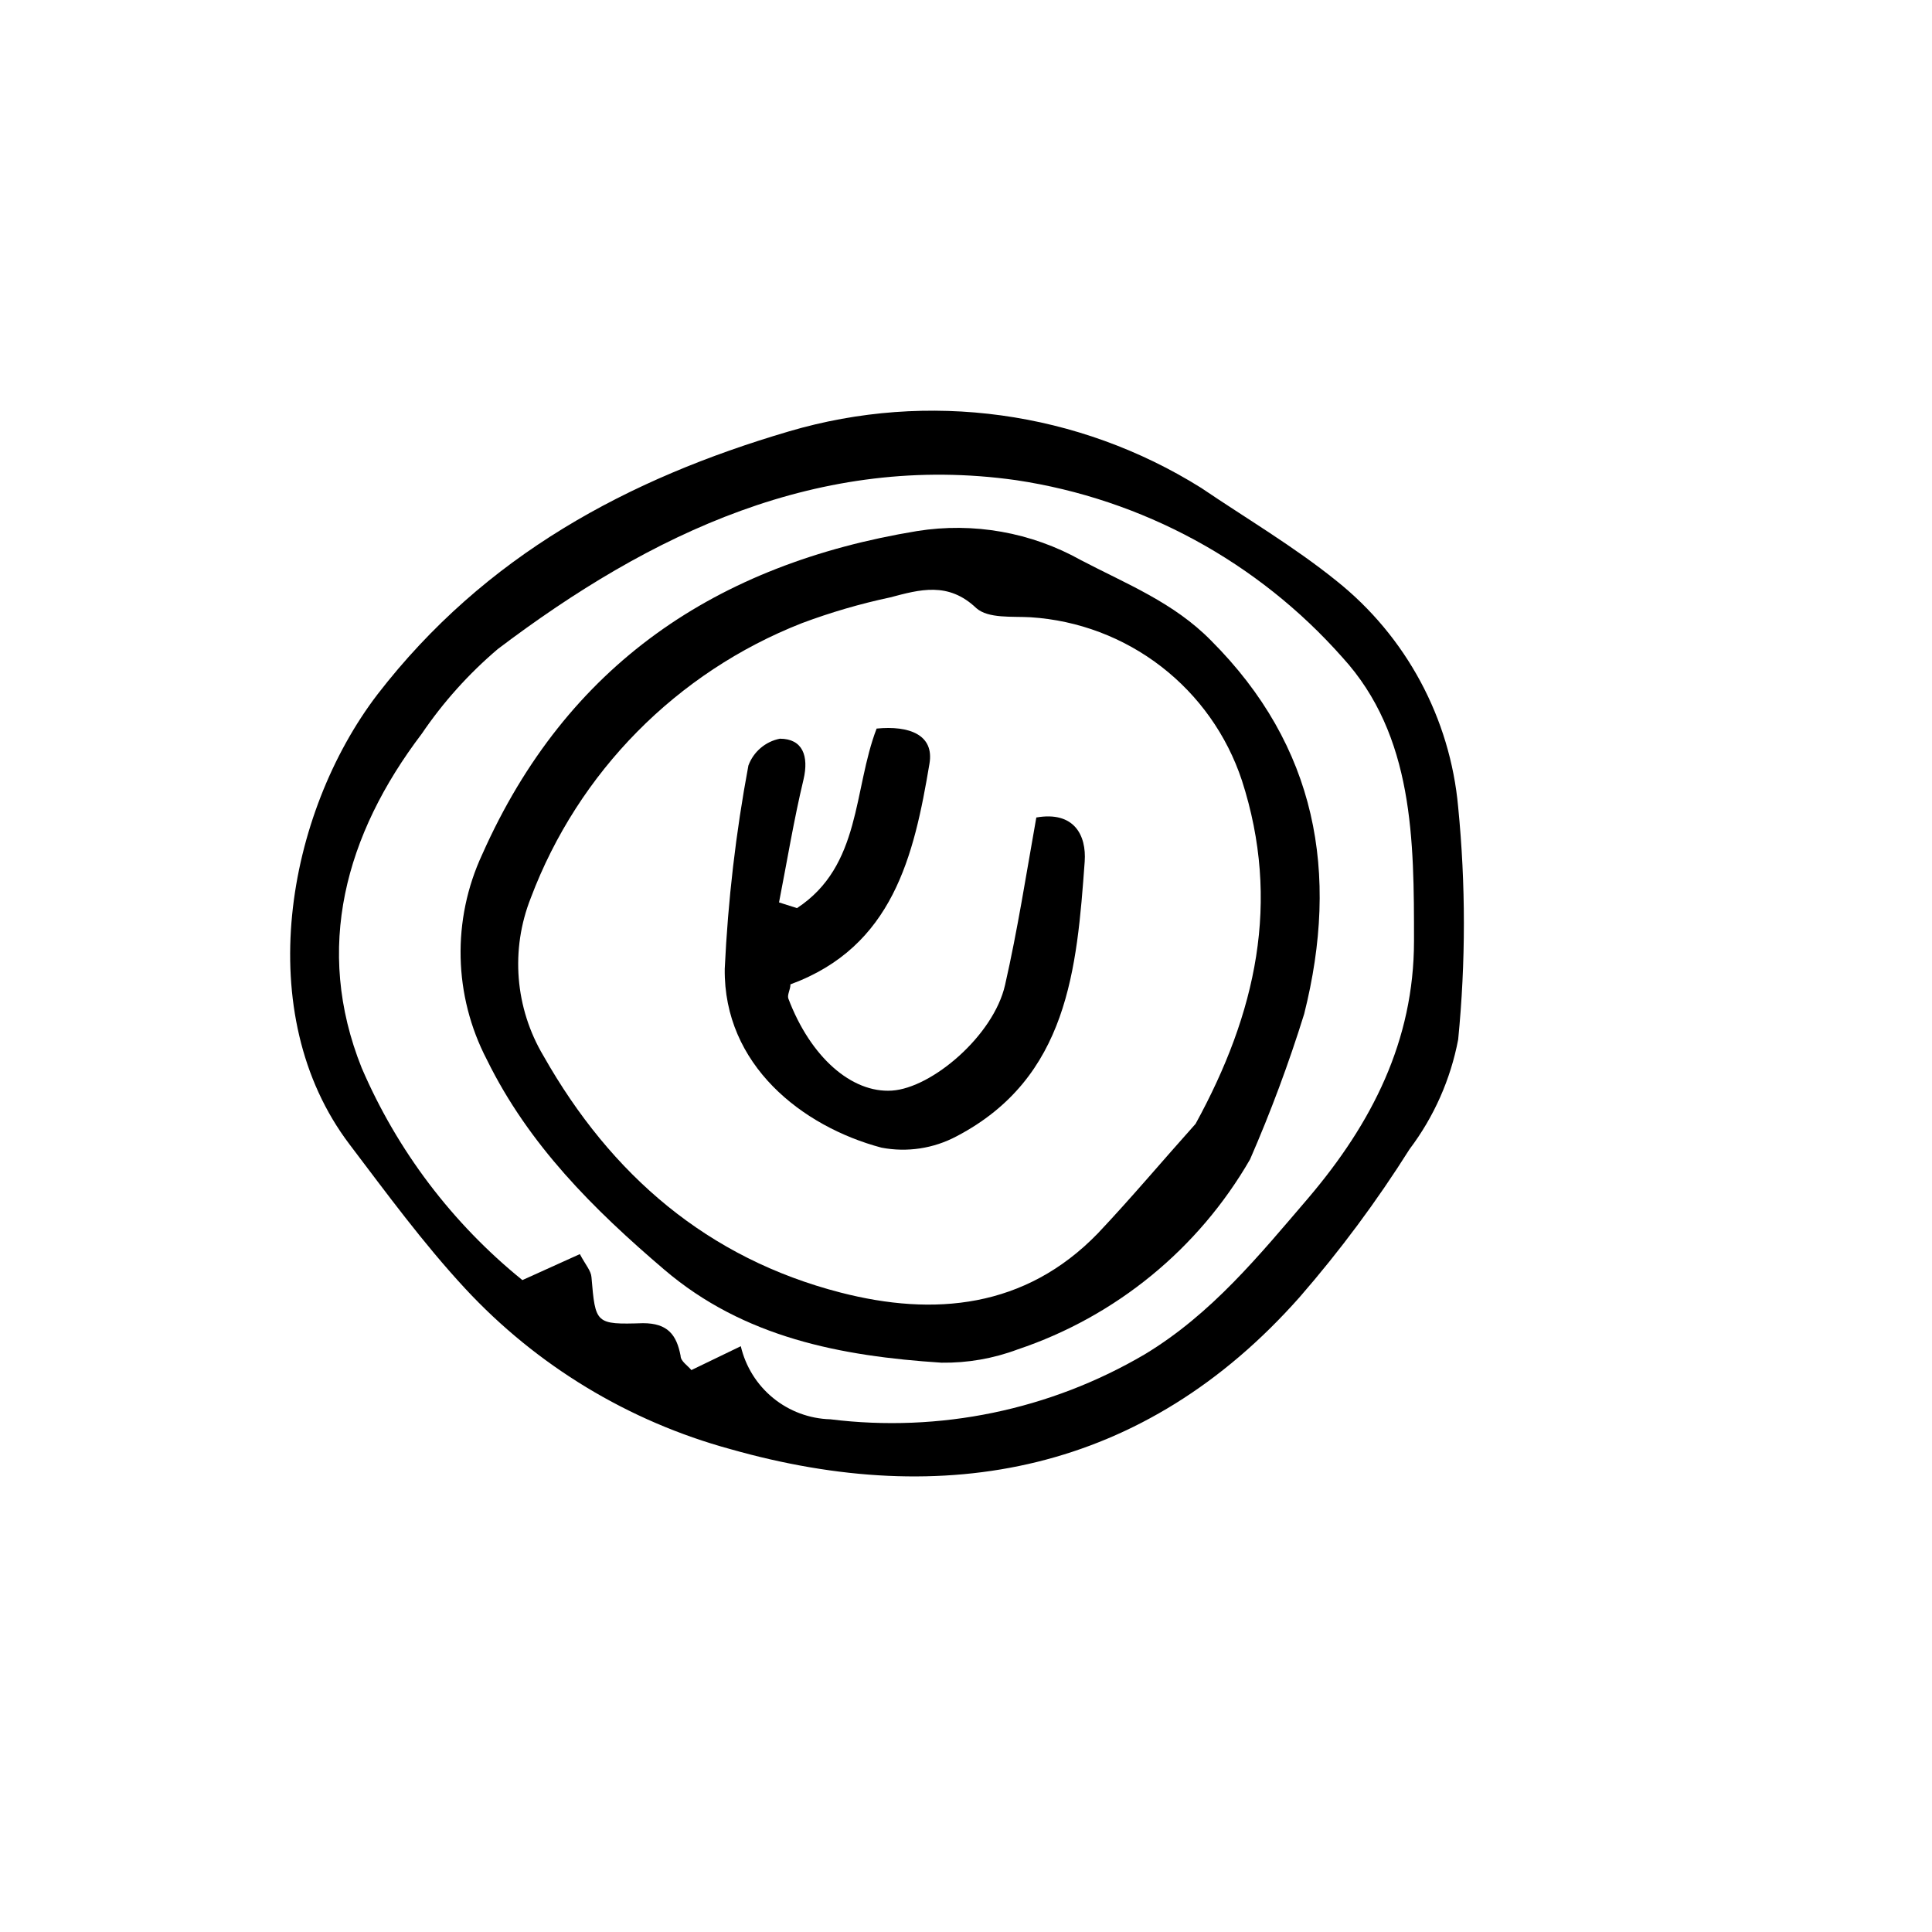
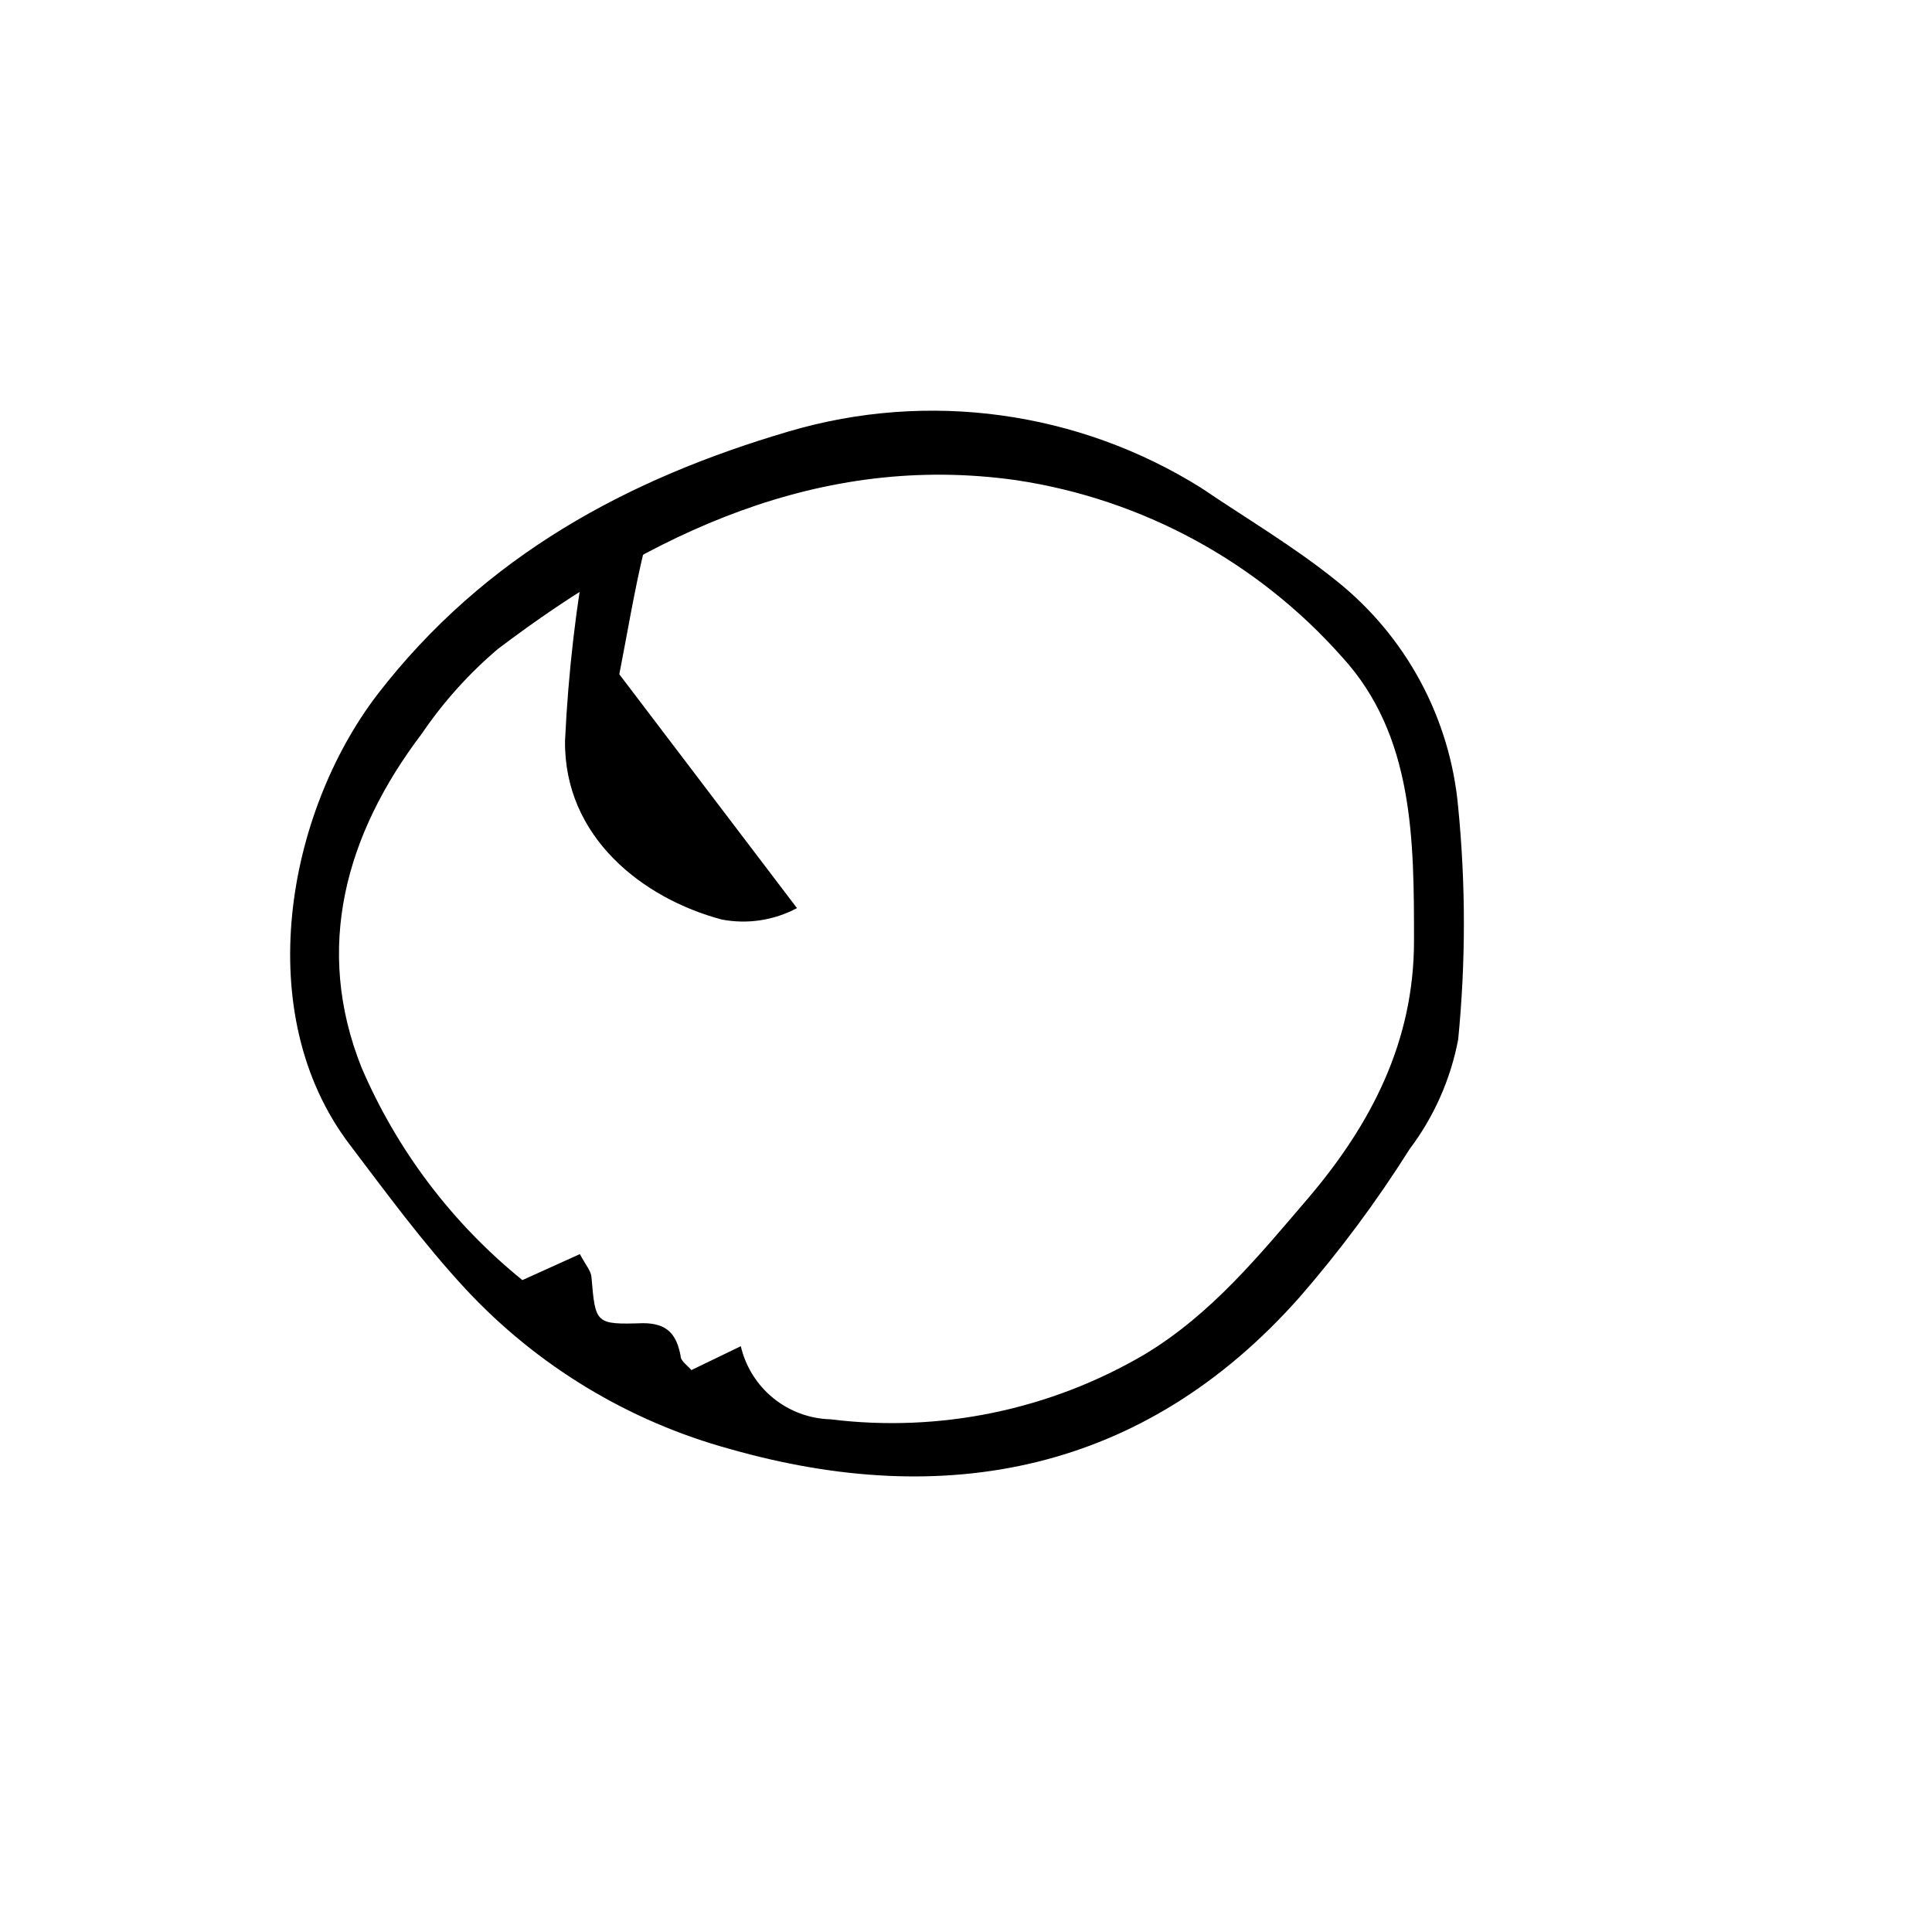
<svg xmlns="http://www.w3.org/2000/svg" fill="#000000" width="800px" height="800px" version="1.1" viewBox="144 144 512 512">
  <g>
    <path d="m462.36 273.32c11.98 8.117 24.52 15.508 35.77 24.574 18.512 14.75 30.18 36.434 32.301 60.008 2.016 20.477 2.016 41.102 0 61.578-2.004 10.543-6.41 20.484-12.875 29.051-8.688 13.789-18.418 26.891-29.109 39.188-41.258 46.629-94.043 56.48-150.92 40.305-26.93-7.348-51.266-22.086-70.254-42.547-11.195-12.09-20.77-25.191-30.621-38.176-26.309-34.652-16.793-87.664 7.391-119.29 28.438-36.836 66.391-57.156 109.05-69.695 36.891-10.871 76.672-5.41 109.27 15.004zm-122.04 227.44c1.262 5.394 4.273 10.223 8.566 13.727 4.297 3.508 9.629 5.488 15.168 5.641 28.926 3.598 58.23-2.465 83.355-17.242 17.688-10.691 30.23-26.141 43.328-41.426 16.793-19.762 27.988-41.594 27.988-68.125 0-26.535 0-54.355-18.977-75.125v0.004c-22.414-25.336-53.035-41.965-86.488-46.969-51.949-7.332-96.789 14.051-137.37 44.781v0.004c-7.676 6.523-14.438 14.055-20.098 22.391-20.32 26.758-28.605 56.93-15.953 88.559 9.422 21.934 24.043 41.242 42.598 56.258l15.227-6.887c1.512 2.856 2.969 4.422 3.078 6.102 1.062 12.371 1.008 12.594 13.66 12.203 6.492 0 8.902 3.023 9.965 8.676 0 1.398 1.902 2.574 2.856 3.75z" />
-     <path d="m475.29 451.22c-13.688 23.746-35.59 41.664-61.574 50.383-6.457 2.426-13.312 3.621-20.211 3.523-26.59-1.734-52.34-6.606-73.5-24.688-18.695-15.953-35.883-33.027-46.965-55.586-8.859-16.977-9.312-37.105-1.23-54.465 22.391-50.383 62.191-76.914 115.2-85.648 14.953-2.402 30.281 0.32 43.496 7.727 12.09 6.324 24.52 11.195 34.426 21.273 27.988 27.988 34.09 61.578 24.688 98.969-4.07 13.09-8.855 25.945-14.332 38.512zm-14.441-9.406c16.012-29.223 22.672-58.832 12.258-91.023v0.004c-3.965-11.961-11.41-22.461-21.383-30.16-9.977-7.699-22.02-12.246-34.594-13.055-4.926-0.281-11.195 0.391-14.387-2.406-7.445-7.109-15.004-4.926-22.84-2.856-7.957 1.691-15.781 3.977-23.398 6.828-33.156 13.008-59.254 39.449-71.82 72.773-5.457 13.738-4.215 29.23 3.356 41.926 17.914 31.629 43.551 53.629 78.707 62.695 24.742 6.383 48.926 4.199 68.184-15.676 8.789-9.289 17.242-19.363 25.918-29.047z" />
-     <path d="m355.21 384.66c17.074-11.195 14.891-31.461 21.105-47.582 8.621-0.84 15.34 1.625 13.996 9.348-4.086 24.406-9.684 48.477-36.836 58.441 0 1.398-0.895 2.742-0.559 3.75 5.879 15.562 16.793 25.078 27.43 24.406 10.637-0.672 26.98-14.609 30.004-27.988 3.305-14.5 5.598-29.277 8.285-44.391 9.965-1.734 13.324 4.644 12.82 11.699-2.07 28.383-4.367 57.266-33.922 72.773h-0.004c-6.102 3.258-13.137 4.324-19.93 3.023-21.047-5.598-41.871-21.945-41.535-47.414 0.848-18.074 2.941-36.066 6.269-53.852 1.352-3.66 4.512-6.356 8.34-7.109 6.047 0 7.727 4.59 6.269 10.805-2.574 10.746-4.367 21.719-6.492 32.578z" />
+     <path d="m355.21 384.66h-0.004c-6.102 3.258-13.137 4.324-19.93 3.023-21.047-5.598-41.871-21.945-41.535-47.414 0.848-18.074 2.941-36.066 6.269-53.852 1.352-3.66 4.512-6.356 8.34-7.109 6.047 0 7.727 4.59 6.269 10.805-2.574 10.746-4.367 21.719-6.492 32.578z" />
  </g>
</svg>